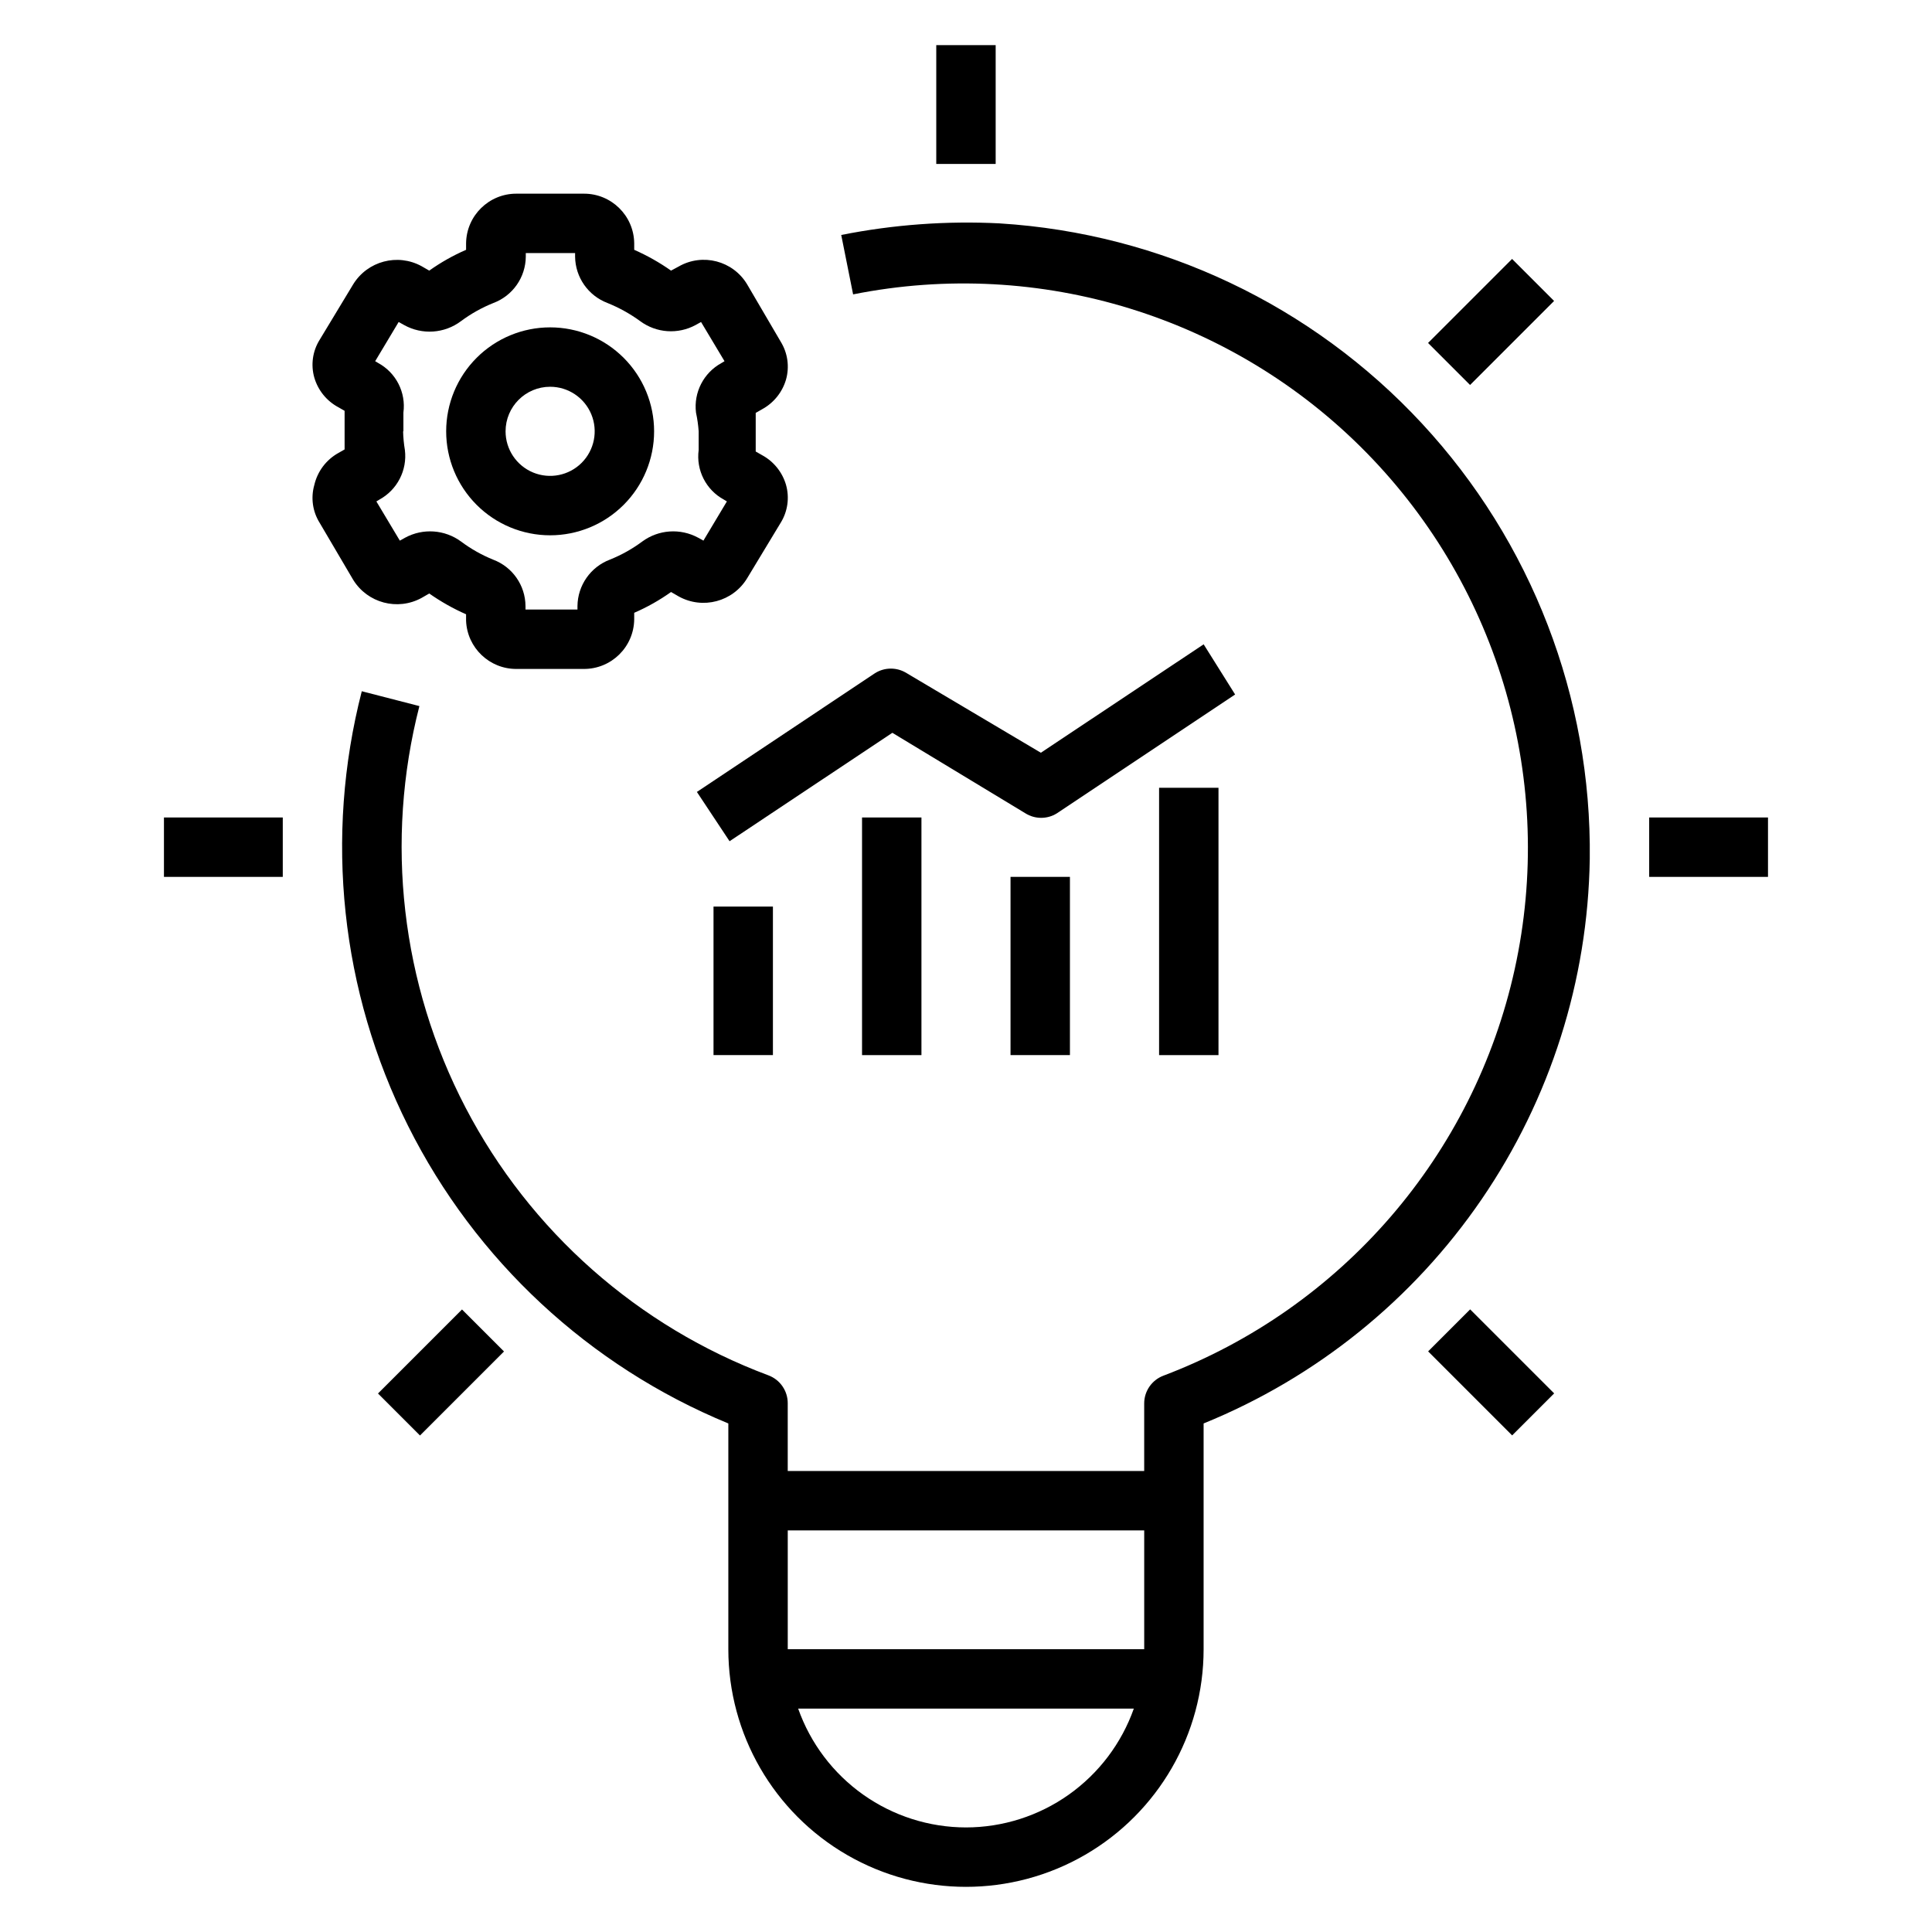
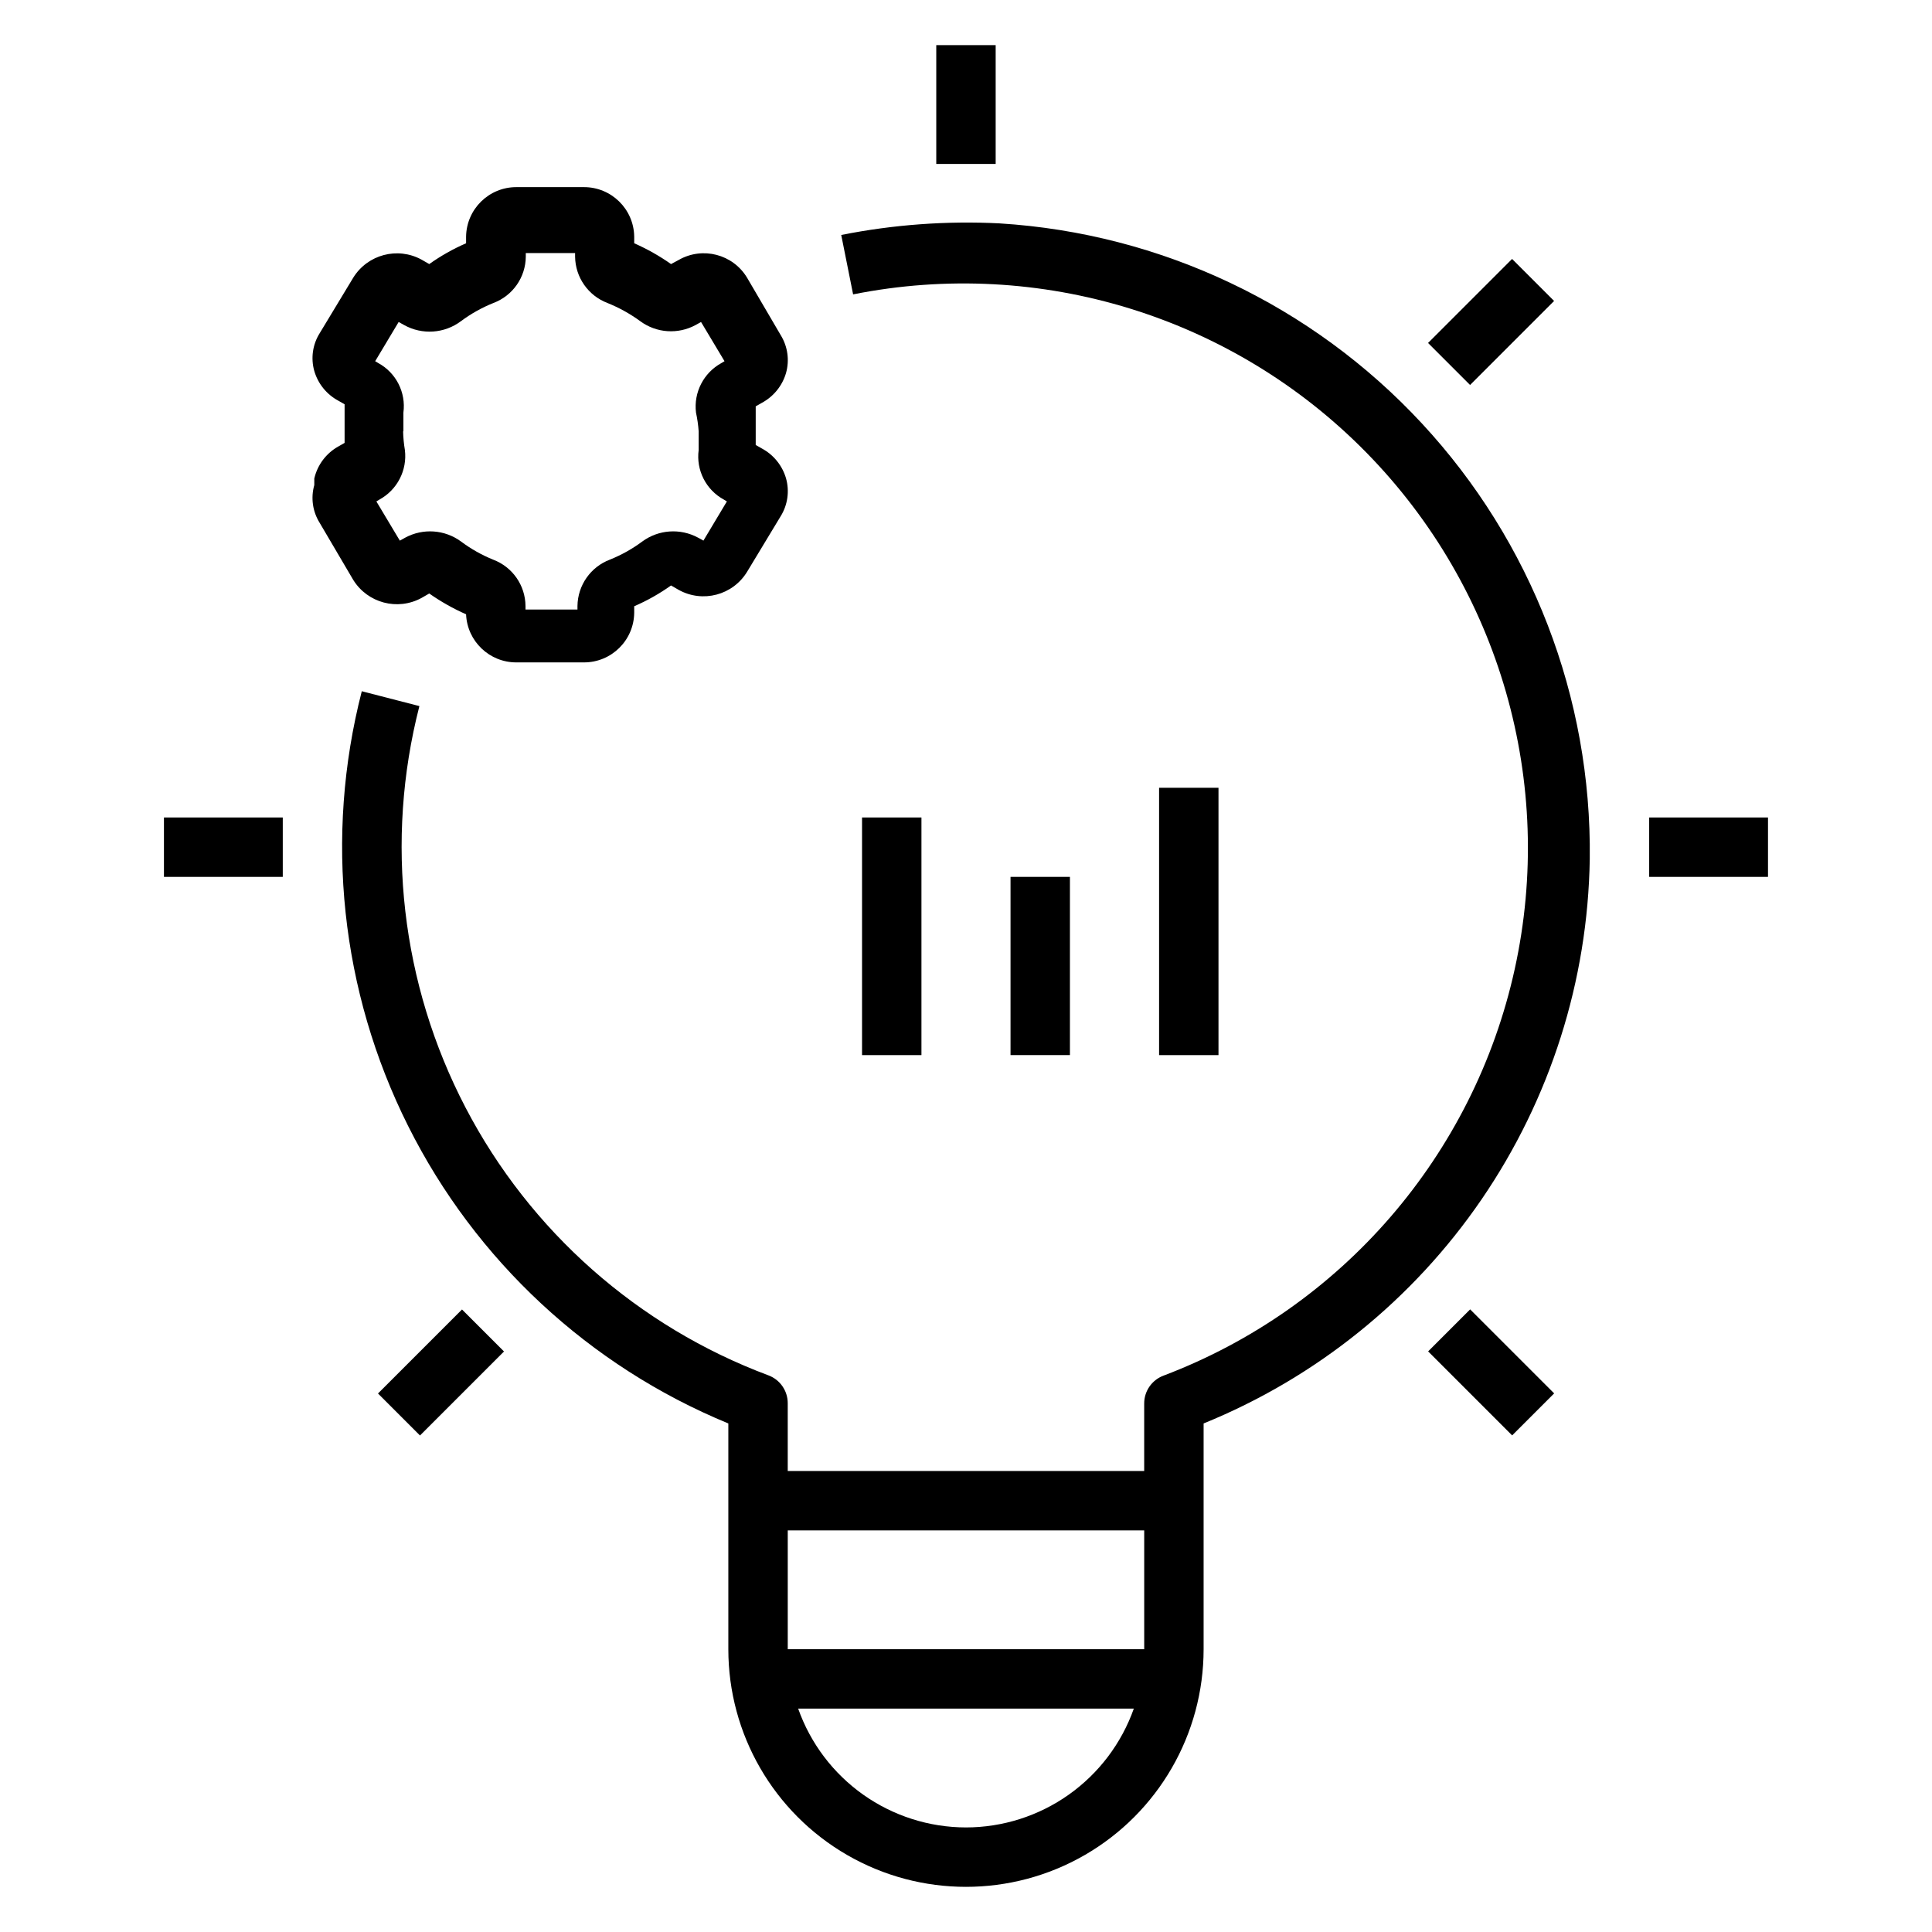
<svg xmlns="http://www.w3.org/2000/svg" fill="#000000" width="800px" height="800px" version="1.1" viewBox="144 144 512 512">
  <g>
-     <path d="m227.29 272.55c-0.961 3.383-0.445 7.016 1.418 9.996l8.895 15.117c3.801 6.152 11.754 8.262 18.105 4.801l2.047-1.18c3.066 2.152 6.336 4 9.762 5.508v1.734c0.297 7.16 6.215 12.801 13.383 12.75h17.793c7.316 0.043 13.293-5.828 13.379-13.145v-1.734c3.438-1.488 6.711-3.336 9.762-5.508l2.047 1.18c6.348 3.508 14.332 1.391 18.105-4.801l8.895-14.719 0.004-0.004c1.867-3.008 2.383-6.668 1.414-10.074-0.988-3.371-3.285-6.207-6.375-7.871l-1.652-0.945v-5.117-5.117l1.652-0.945c3.09-1.668 5.387-4.5 6.375-7.871 0.969-3.41 0.453-7.066-1.414-10.078l-8.898-15.191c-3.746-6.234-11.789-8.332-18.105-4.723l-2.047 1.102c-3.062-2.156-6.332-4-9.762-5.512v-1.73c-0.086-7.316-6.062-13.191-13.379-13.148h-17.793c-7.316-0.043-13.297 5.832-13.383 13.148v1.73c-3.438 1.492-6.707 3.34-9.762 5.512l-2.047-1.18c-6.352-3.465-14.305-1.355-18.105 4.801l-8.895 14.719c-1.863 2.984-2.379 6.617-1.418 10 0.98 3.375 3.281 6.211 6.379 7.871l1.652 0.945v5.117 5.117l-1.652 0.945v-0.004c-3.234 1.805-5.551 4.894-6.379 8.504zm23.617-14.25v-4.961 0.004c0.715-5.348-1.949-10.578-6.691-13.148l-0.789-0.473 6.219-10.391 1.418 0.789c4.797 2.688 10.727 2.285 15.117-1.023 2.641-1.965 5.523-3.578 8.578-4.801 5.129-1.926 8.539-6.809 8.582-12.281v-0.945h13.066v0.945c0.066 5.469 3.469 10.34 8.582 12.281 3.07 1.238 5.981 2.852 8.656 4.801 4.289 3.18 10.035 3.578 14.723 1.023l1.418-0.789 6.219 10.391-0.789 0.473c-4.738 2.578-7.426 7.793-6.769 13.148 0.355 1.633 0.59 3.289 0.707 4.957v4.961c-0.715 5.348 1.949 10.578 6.691 13.145l0.789 0.473-6.219 10.391-1.418-0.789v0.004c-4.715-2.551-10.48-2.152-14.797 1.023-2.644 1.965-5.527 3.578-8.582 4.801-5.113 1.941-8.516 6.812-8.582 12.281v0.945h-13.773v-0.945c-0.043-5.477-3.457-10.359-8.582-12.281-3.027-1.23-5.887-2.844-8.5-4.801-4.32-3.176-10.086-3.574-14.801-1.023l-1.418 0.789-6.219-10.391 0.789-0.473v-0.004c4.738-2.574 7.426-7.789 6.769-13.145-0.277-1.641-0.434-3.297-0.473-4.961z" />
-     <path d="m289.79 285.86c7.309 0 14.316-2.902 19.484-8.07 5.168-5.168 8.07-12.176 8.07-19.484 0-7.305-2.902-14.312-8.07-19.48-5.168-5.168-12.176-8.07-19.484-8.07-7.305 0-14.312 2.902-19.48 8.07-5.168 5.168-8.07 12.176-8.07 19.48 0 7.309 2.902 14.316 8.07 19.484 5.168 5.168 12.176 8.07 19.48 8.07zm0-39.359v-0.004c4.777 0 9.082 2.879 10.91 7.293 1.828 4.41 0.816 9.488-2.559 12.867-3.379 3.375-8.457 4.387-12.871 2.559-4.41-1.828-7.289-6.133-7.289-10.91 0-6.519 5.289-11.809 11.809-11.809z" />
+     <path d="m227.29 272.55c-0.961 3.383-0.445 7.016 1.418 9.996l8.895 15.117c3.801 6.152 11.754 8.262 18.105 4.801l2.047-1.18c3.066 2.152 6.336 4 9.762 5.508c0.297 7.16 6.215 12.801 13.383 12.75h17.793c7.316 0.043 13.293-5.828 13.379-13.145v-1.734c3.438-1.488 6.711-3.336 9.762-5.508l2.047 1.18c6.348 3.508 14.332 1.391 18.105-4.801l8.895-14.719 0.004-0.004c1.867-3.008 2.383-6.668 1.414-10.074-0.988-3.371-3.285-6.207-6.375-7.871l-1.652-0.945v-5.117-5.117l1.652-0.945c3.09-1.668 5.387-4.5 6.375-7.871 0.969-3.41 0.453-7.066-1.414-10.078l-8.898-15.191c-3.746-6.234-11.789-8.332-18.105-4.723l-2.047 1.102c-3.062-2.156-6.332-4-9.762-5.512v-1.73c-0.086-7.316-6.062-13.191-13.379-13.148h-17.793c-7.316-0.043-13.297 5.832-13.383 13.148v1.73c-3.438 1.492-6.707 3.34-9.762 5.512l-2.047-1.18c-6.352-3.465-14.305-1.355-18.105 4.801l-8.895 14.719c-1.863 2.984-2.379 6.617-1.418 10 0.98 3.375 3.281 6.211 6.379 7.871l1.652 0.945v5.117 5.117l-1.652 0.945v-0.004c-3.234 1.805-5.551 4.894-6.379 8.504zm23.617-14.25v-4.961 0.004c0.715-5.348-1.949-10.578-6.691-13.148l-0.789-0.473 6.219-10.391 1.418 0.789c4.797 2.688 10.727 2.285 15.117-1.023 2.641-1.965 5.523-3.578 8.578-4.801 5.129-1.926 8.539-6.809 8.582-12.281v-0.945h13.066v0.945c0.066 5.469 3.469 10.34 8.582 12.281 3.07 1.238 5.981 2.852 8.656 4.801 4.289 3.18 10.035 3.578 14.723 1.023l1.418-0.789 6.219 10.391-0.789 0.473c-4.738 2.578-7.426 7.793-6.769 13.148 0.355 1.633 0.59 3.289 0.707 4.957v4.961c-0.715 5.348 1.949 10.578 6.691 13.145l0.789 0.473-6.219 10.391-1.418-0.789v0.004c-4.715-2.551-10.48-2.152-14.797 1.023-2.644 1.965-5.527 3.578-8.582 4.801-5.113 1.941-8.516 6.812-8.582 12.281v0.945h-13.773v-0.945c-0.043-5.477-3.457-10.359-8.582-12.281-3.027-1.23-5.887-2.844-8.5-4.801-4.32-3.176-10.086-3.574-14.801-1.023l-1.418 0.789-6.219-10.391 0.789-0.473v-0.004c4.738-2.574 7.426-7.789 6.769-13.145-0.277-1.641-0.434-3.297-0.473-4.961z" />
    <path d="m408.97 203.2c-14.086-0.715-28.203 0.316-42.035 3.07l3.148 15.742c49.523-9.883 100.7 5.898 136.05 41.957s50.137 87.523 39.285 136.85c-10.848 49.324-45.852 89.844-93.078 107.74-3.086 1.152-5.129 4.106-5.117 7.398v17.871h-94.465v-17.949c0.012-3.293-2.031-6.246-5.117-7.398-34.594-12.93-63.18-38.199-80.258-70.941-17.074-32.746-21.434-70.652-12.238-106.42l-15.273-3.938 0.004 0.004c-9.938 38.621-5.578 79.531 12.273 115.19s47.992 63.664 84.867 78.852v59.828c0 22.5 12.004 43.289 31.488 54.539s43.488 11.25 62.977 0c19.484-11.25 31.488-32.039 31.488-54.539v-59.828c29.852-12.137 55.469-32.793 73.668-59.387 18.195-26.598 28.168-57.957 28.668-90.18 0.527-42.777-15.406-84.117-44.508-115.47-29.098-31.355-69.137-50.328-111.83-52.988zm-8.973 425.09c-9.758-0.012-19.273-3.047-27.238-8.684-7.965-5.641-13.988-13.605-17.238-22.805h88.953c-3.254 9.199-9.277 17.164-17.242 22.805-7.961 5.637-17.477 8.672-27.234 8.684zm47.23-47.23-94.465-0.004v-31.488h94.465z" />
    <path d="m581.05 360.64h31.488v15.742h-31.488z" />
    <path d="m187.45 360.64h31.488v15.742h-31.488z" />
    <path d="m451.17 352.77h15.742v70.848h-15.742z" />
    <path d="m411.8 376.38h15.742v47.23h-15.742z" />
    <path d="m372.45 360.64h15.742v62.977h-15.742z" />
-     <path d="m333.09 384.25h15.742v39.359h-15.742z" />
-     <path d="m462.98 314.75-43.141 28.734-35.582-21.102c-2.551-1.594-5.793-1.594-8.344 0l-47.23 31.488 8.66 13.066 43.141-28.734 35.262 21.336c2.555 1.598 5.793 1.598 8.344 0l47.23-31.488z" />
    <path d="m392.12 155.96h15.742v31.488h-15.742z" />
    <path d="m522.47 502.13 11.133-11.133 22.266 22.266-11.133 11.133z" />
    <path d="m522.45 234.89 22.266-22.266 11.133 11.133-22.266 22.266z" />
    <path d="m244.17 513.29 22.266-22.266 11.133 11.133-22.266 22.266z" />
  </g>
</svg>